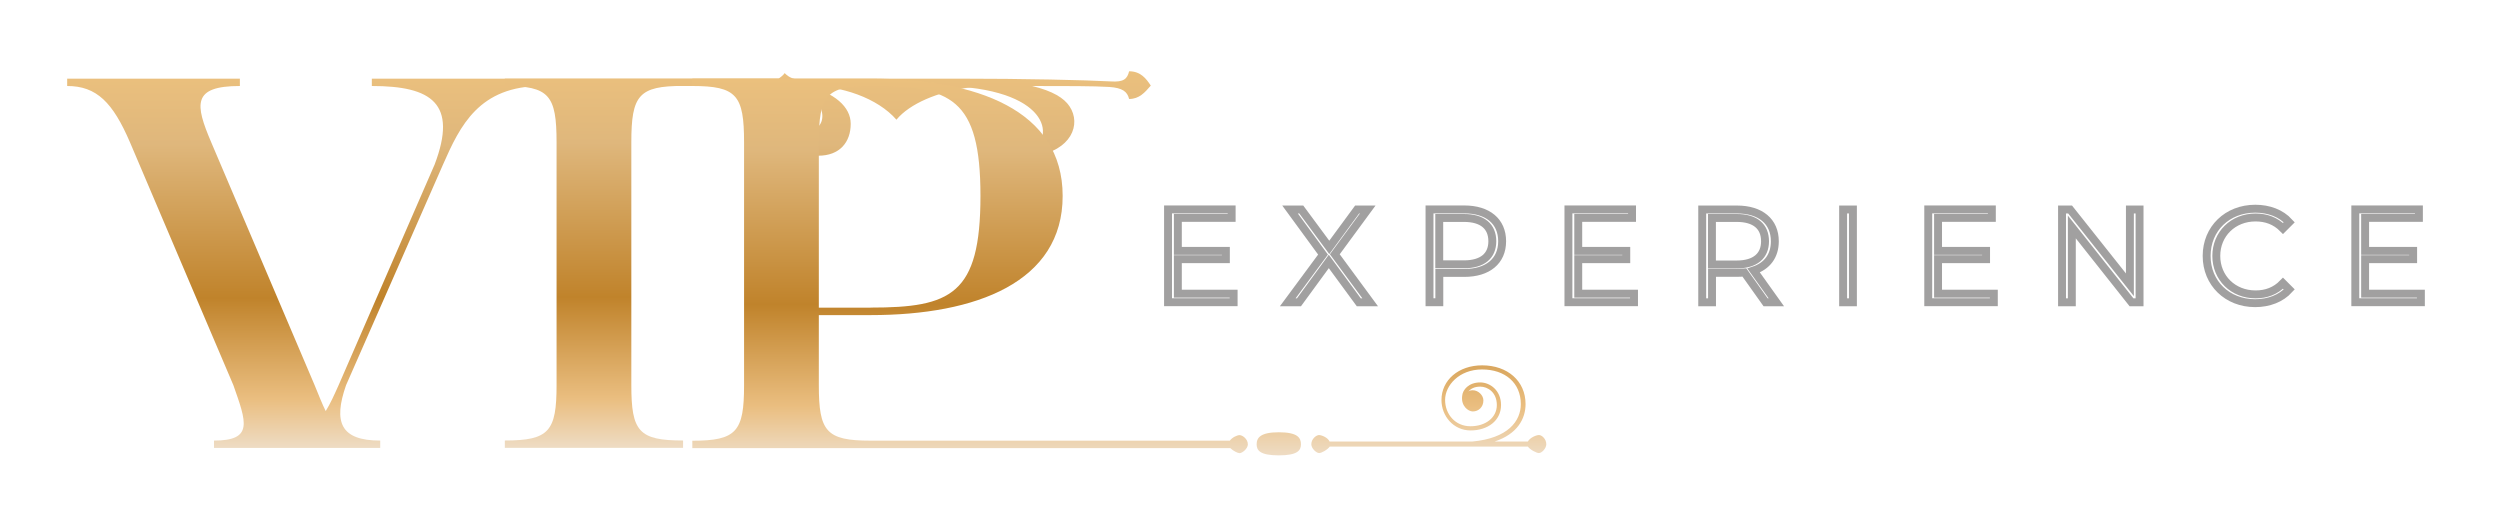
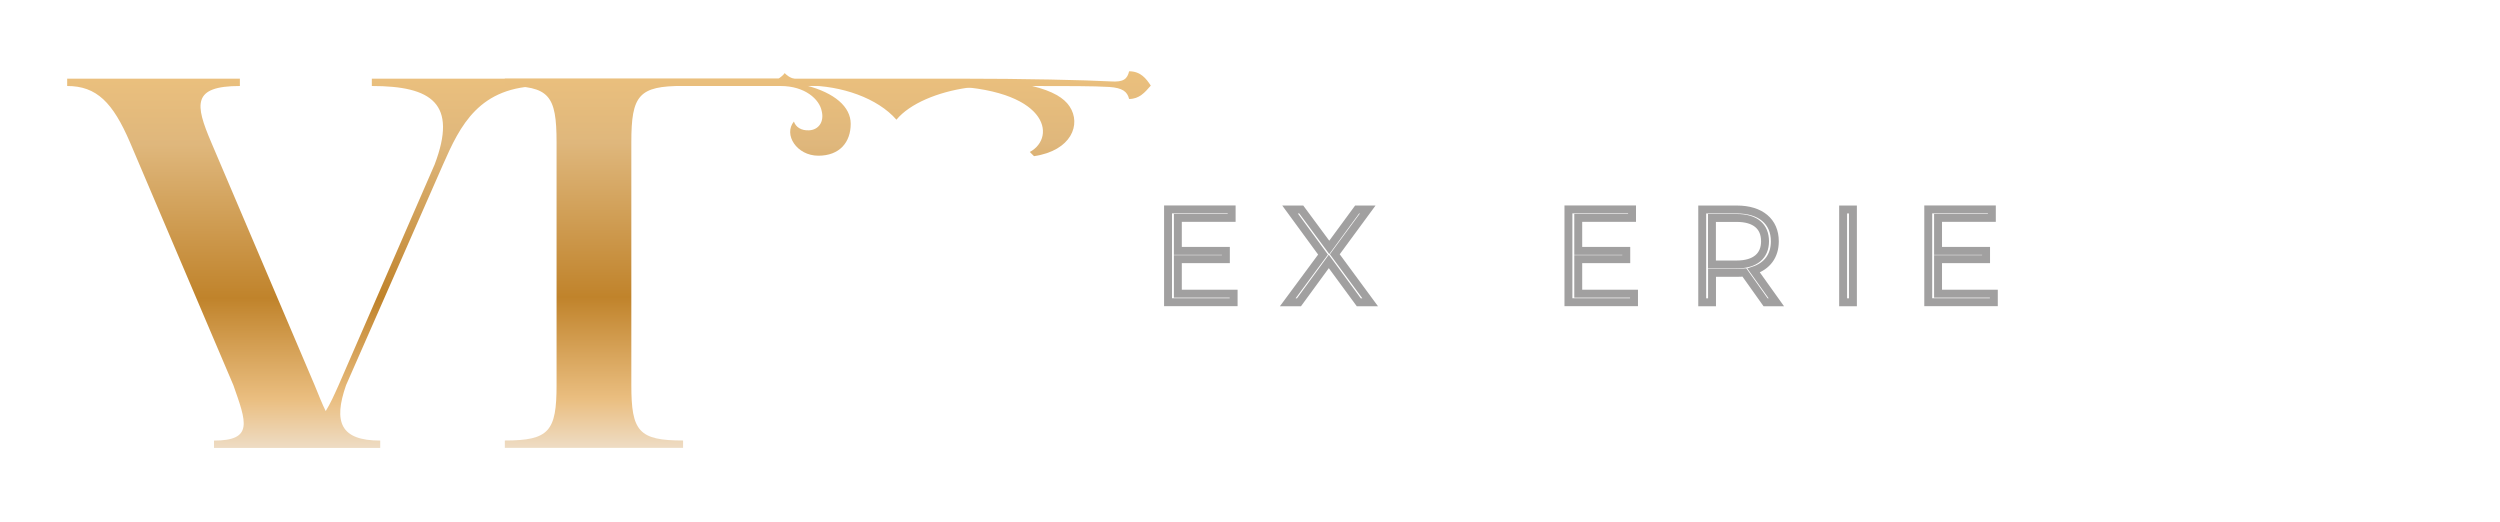
<svg xmlns="http://www.w3.org/2000/svg" xmlns:xlink="http://www.w3.org/1999/xlink" id="Layer_1" version="1.1" viewBox="0 0 316 66">
  <defs>
    <style>
      .st0 {
        fill: url(#Dull_Brass2);
      }

      .st1 {
        fill: url(#Dull_Brass);
      }

      .st2 {
        fill: none;
        stroke: #a1a0a0;
        stroke-miterlimit: 10;
      }

      .st3 {
        fill: url(#Dull_Brass1);
      }
    </style>
    <linearGradient id="Dull_Brass" data-name="Dull Brass" x1="-81.02" y1="632.28" x2="-33.62" y2="632.28" gradientTransform="translate(702.25 90.25) rotate(90)" gradientUnits="userSpaceOnUse">
      <stop offset="0" stop-color="#ebc07d" />
      <stop offset=".19" stop-color="#dfb77c" />
      <stop offset=".6" stop-color="#c0832b" />
      <stop offset=".87" stop-color="#eabe80" />
      <stop offset="1" stop-color="#eedcc4" />
    </linearGradient>
    <linearGradient id="Dull_Brass1" data-name="Dull Brass" x1="-81.25" y1="597.61" x2="-33.62" y2="597.61" xlink:href="#Dull_Brass" />
    <linearGradient id="Dull_Brass2" data-name="Dull Brass" x1="-80.32" y1="560.78" x2="-32.69" y2="560.78" xlink:href="#Dull_Brass" />
  </defs>
  <g>
    <path class="st1" d="M29.5,48.69l-13.07-30.7c-2.16-5.02-4.2-7.12-7.94-7.12v-.93h21.83v.93c-6.07,0-5.66,2.33-3.62,7.12l13.07,30.7c.53,1.28.93,2.33,1.4,3.27.58-.93,1.05-1.98,1.63-3.27l12.14-27.9c2.92-7.7-.35-9.92-7.94-9.92v-.93s51.42,0,51.42,0c.23-.18.58-.41.76-.7.53.53,1.17.93,2.92.93h29.36s-1.34.93-1.34.93c-.93-.41-4.9-.41-7.88,0-3.68.53-7.24,1.98-8.93,4.03-2.39-2.74-6.95-4.32-11.38-4.32,3.56.93,5.6,2.68,5.6,4.84,0,2.33-1.4,4.03-4.09,4.03-2.74,0-4.44-2.68-3.09-4.32.23.7.93,1.17,1.93,1.11,1.17-.06,1.93-1.05,1.58-2.45-.29-1.46-2.1-3.15-5.19-3.15h-30.18c-7.94,0-10.33,5.02-12.49,9.92l-12.26,27.9c-1.63,4.67-.7,7,4.32,7v.93h-21.01v-.93c5.02,0,4.09-2.33,2.45-7Z" />
    <path class="st3" d="M70.35,48.69v-30.7c0-5.95-.93-7.12-6.54-7.12v-.93s57.26,0,57.26,0c8.46,0,16.17.18,19.32.35,1.69.12,2.1-.35,2.33-1.28,1.46,0,2.16.93,2.74,1.81-.76.88-1.46,1.69-2.74,1.69-.23-.93-.82-1.4-2.51-1.52-1.93-.12-5.43-.12-9.75-.12,2.63.64,4.03,1.52,4.73,2.57,1.52,2.28.23,5.6-4.49,6.3l-.53-.53c3.44-1.87,2.33-8.11-11.03-8.35h-32.8c-5.6,0-6.54,1.17-6.54,7.12v30.7c0,5.84.93,7,6.54,7v.93h-22.53v-.93c5.6,0,6.54-1.17,6.54-7Z" />
-     <path class="st0" d="M94.05,48.69v-30.7c0-5.95-.93-7.12-6.54-7.12v-.93h22.53c13.42,0,24.28,3.97,24.28,14.83s-10.86,15.06-24.28,15.06h-6.54s0,8.87,0,8.87c0,5.84.93,7,6.54,7h45.41c.29-.41.93-.7,1.23-.7.35,0,1.05.47,1.05,1.17,0,.53-.7,1.11-1.05,1.11-.23,0-.82-.29-1.17-.64h-68s0-.93,0-.93c5.6,0,6.54-1.17,6.54-7ZM110.04,38.88c10.16,0,13.89-1.63,13.89-14.12,0-12.37-3.74-13.89-13.89-13.89-5.6,0-6.54,1.17-6.54,7.12v20.9s6.54,0,6.54,0ZM161.64,54.64c2.39,0,2.8.7,2.8,1.52,0,.76-.41,1.4-2.8,1.4s-2.8-.64-2.8-1.4c0-.82.47-1.52,2.8-1.52ZM166.72,54.99c.29,0,1.11.29,1.34.82h18.04c4.49-.41,6.13-2.57,6.13-4.73,0-2.68-1.98-4.38-4.9-4.38s-4.67,2.04-4.67,3.85,1.28,3.33,3.21,3.33c1.93,0,3.33-1.11,3.33-2.68,0-1.63-1.17-2.33-2.1-2.33-.76,0-1.23.29-1.52.64.12-.12.29-.18.58-.18.7,0,1.34.64,1.34,1.28,0,.88-.64,1.4-1.34,1.4-.58,0-1.52-.7-1.34-1.98.06-.76.82-1.69,2.28-1.69,1.23,0,2.63.99,2.63,2.86,0,1.98-1.69,3.21-3.85,3.21-2.16,0-3.68-1.81-3.68-3.85,0-2.51,2.16-4.38,5.14-4.38,3.21,0,5.49,1.98,5.49,4.9,0,1.87-1.05,3.79-3.91,4.73h4.2c.29-.53,1.11-.82,1.4-.82.35,0,.93.47.93,1.17,0,.53-.58,1.11-.93,1.11-.29,0-1.11-.41-1.4-.82h-25.04c-.29.41-1.05.82-1.34.82-.35,0-.99-.58-.99-1.11,0-.7.64-1.17.99-1.17Z" />
  </g>
  <g>
    <path class="st2" d="M155.93,37.13v1.07h-8.29v-11.73h8.04v1.07h-6.8v4.17h6.07v1.05h-6.07v4.36h7.05Z" />
    <path class="st2" d="M171.75,38.21l-3.79-5.16-3.77,5.16h-1.42l4.46-6.03-4.17-5.7h1.42l3.54,4.79,3.52-4.79h1.34l-4.16,5.66,4.47,6.07h-1.44Z" />
-     <path class="st2" d="M189.87,30.5c0,2.5-1.81,4-4.79,4h-3.15v3.7h-1.24v-11.73h4.39c2.98,0,4.79,1.51,4.79,4.02ZM188.63,30.5c0-1.88-1.24-2.95-3.59-2.95h-3.12v5.86h3.12c2.35,0,3.59-1.07,3.59-2.92Z" />
    <path class="st2" d="M206.54,37.13v1.07h-8.29v-11.73h8.04v1.07h-6.8v4.17h6.07v1.05h-6.07v4.36h7.05Z" />
    <path class="st2" d="M223.17,38.21l-2.68-3.77c-.3.03-.6.05-.94.05h-3.15v3.72h-1.24v-11.73h4.39c2.98,0,4.79,1.51,4.79,4.02,0,1.84-.97,3.13-2.68,3.69l2.87,4.02h-1.36ZM223.1,30.5c0-1.88-1.24-2.95-3.59-2.95h-3.12v5.88h3.12c2.35,0,3.59-1.09,3.59-2.93Z" />
    <path class="st2" d="M232.97,26.48h1.24v11.73h-1.24v-11.73Z" />
    <path class="st2" d="M252.02,37.13v1.07h-8.29v-11.73h8.04v1.07h-6.8v4.17h6.07v1.05h-6.07v4.36h7.05Z" />
-     <path class="st2" d="M270.44,26.48v11.73h-1.02l-7.54-9.52v9.52h-1.24v-11.73h1.02l7.56,9.52v-9.52h1.22Z" />
-     <path class="st2" d="M278.92,32.34c0-3.43,2.61-5.96,6.15-5.96,1.71,0,3.25.57,4.29,1.71l-.79.79c-.96-.97-2.13-1.39-3.47-1.39-2.83,0-4.96,2.08-4.96,4.86s2.13,4.86,4.96,4.86c1.34,0,2.51-.42,3.47-1.41l.79.79c-1.04,1.14-2.58,1.73-4.31,1.73-3.52,0-6.13-2.53-6.13-5.96Z" />
-     <path class="st2" d="M306,37.13v1.07h-8.29v-11.73h8.04v1.07h-6.8v4.17h6.07v1.05h-6.07v4.36h7.05Z" />
  </g>
</svg>